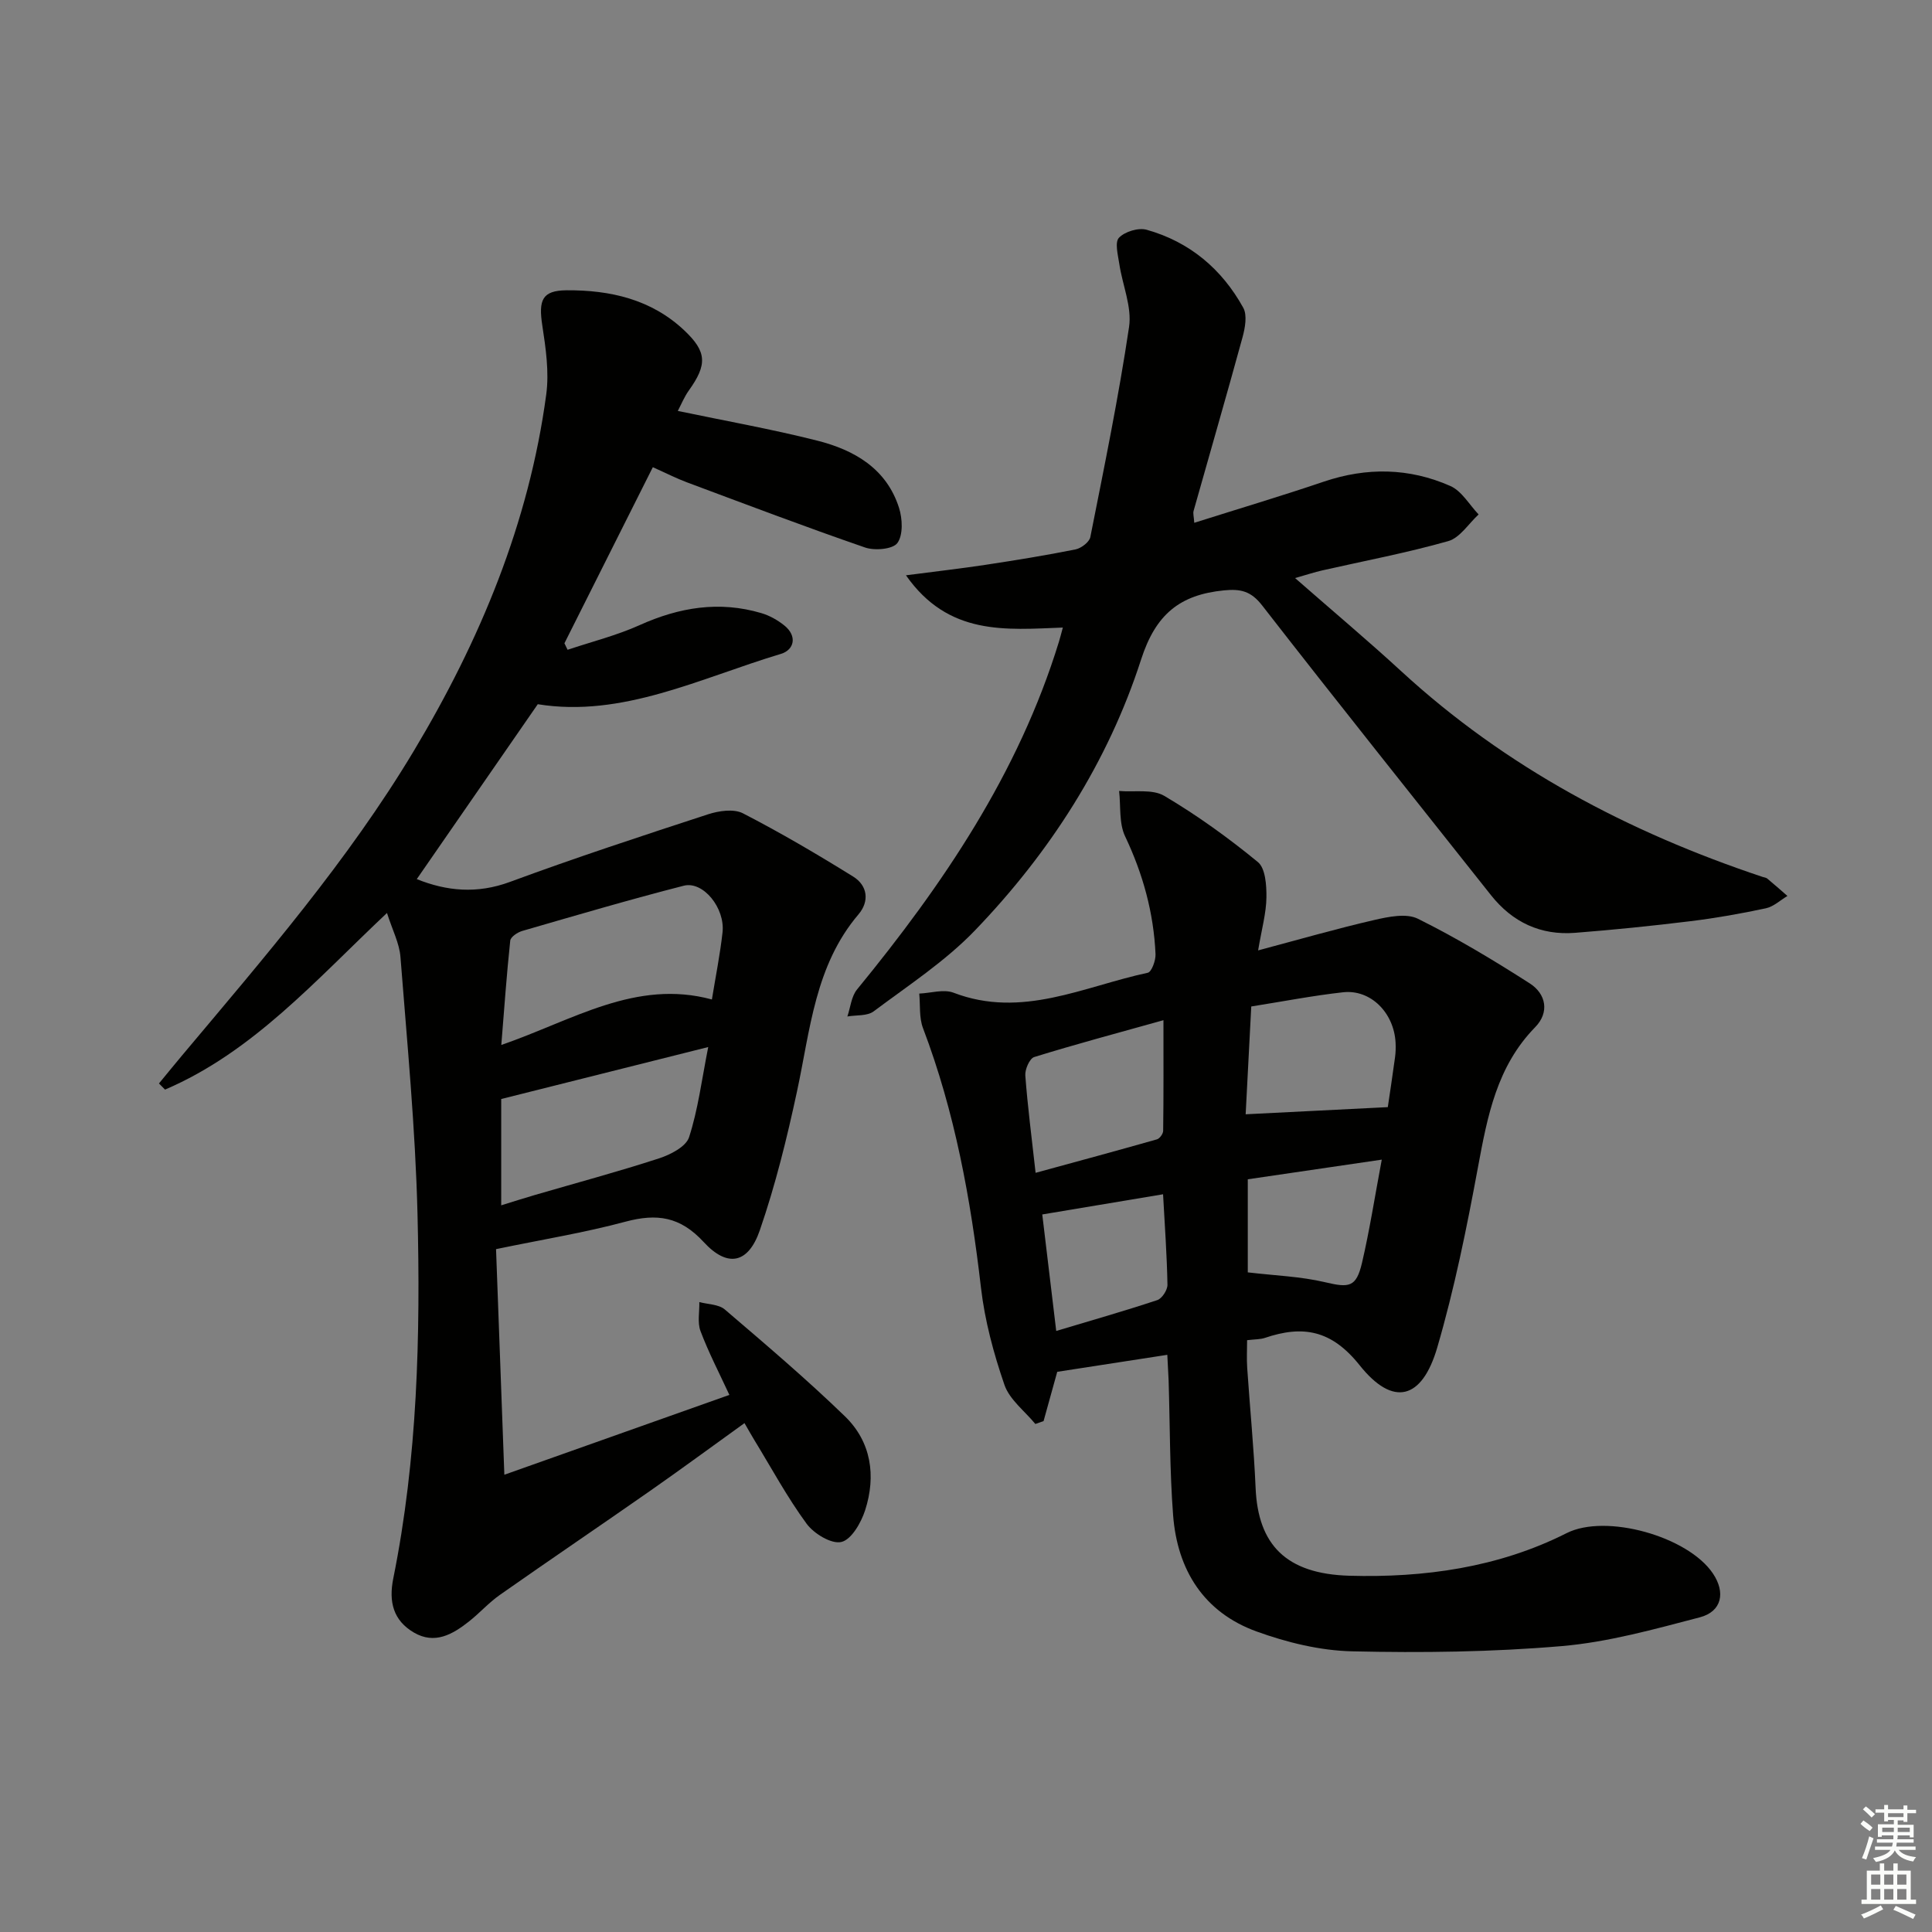
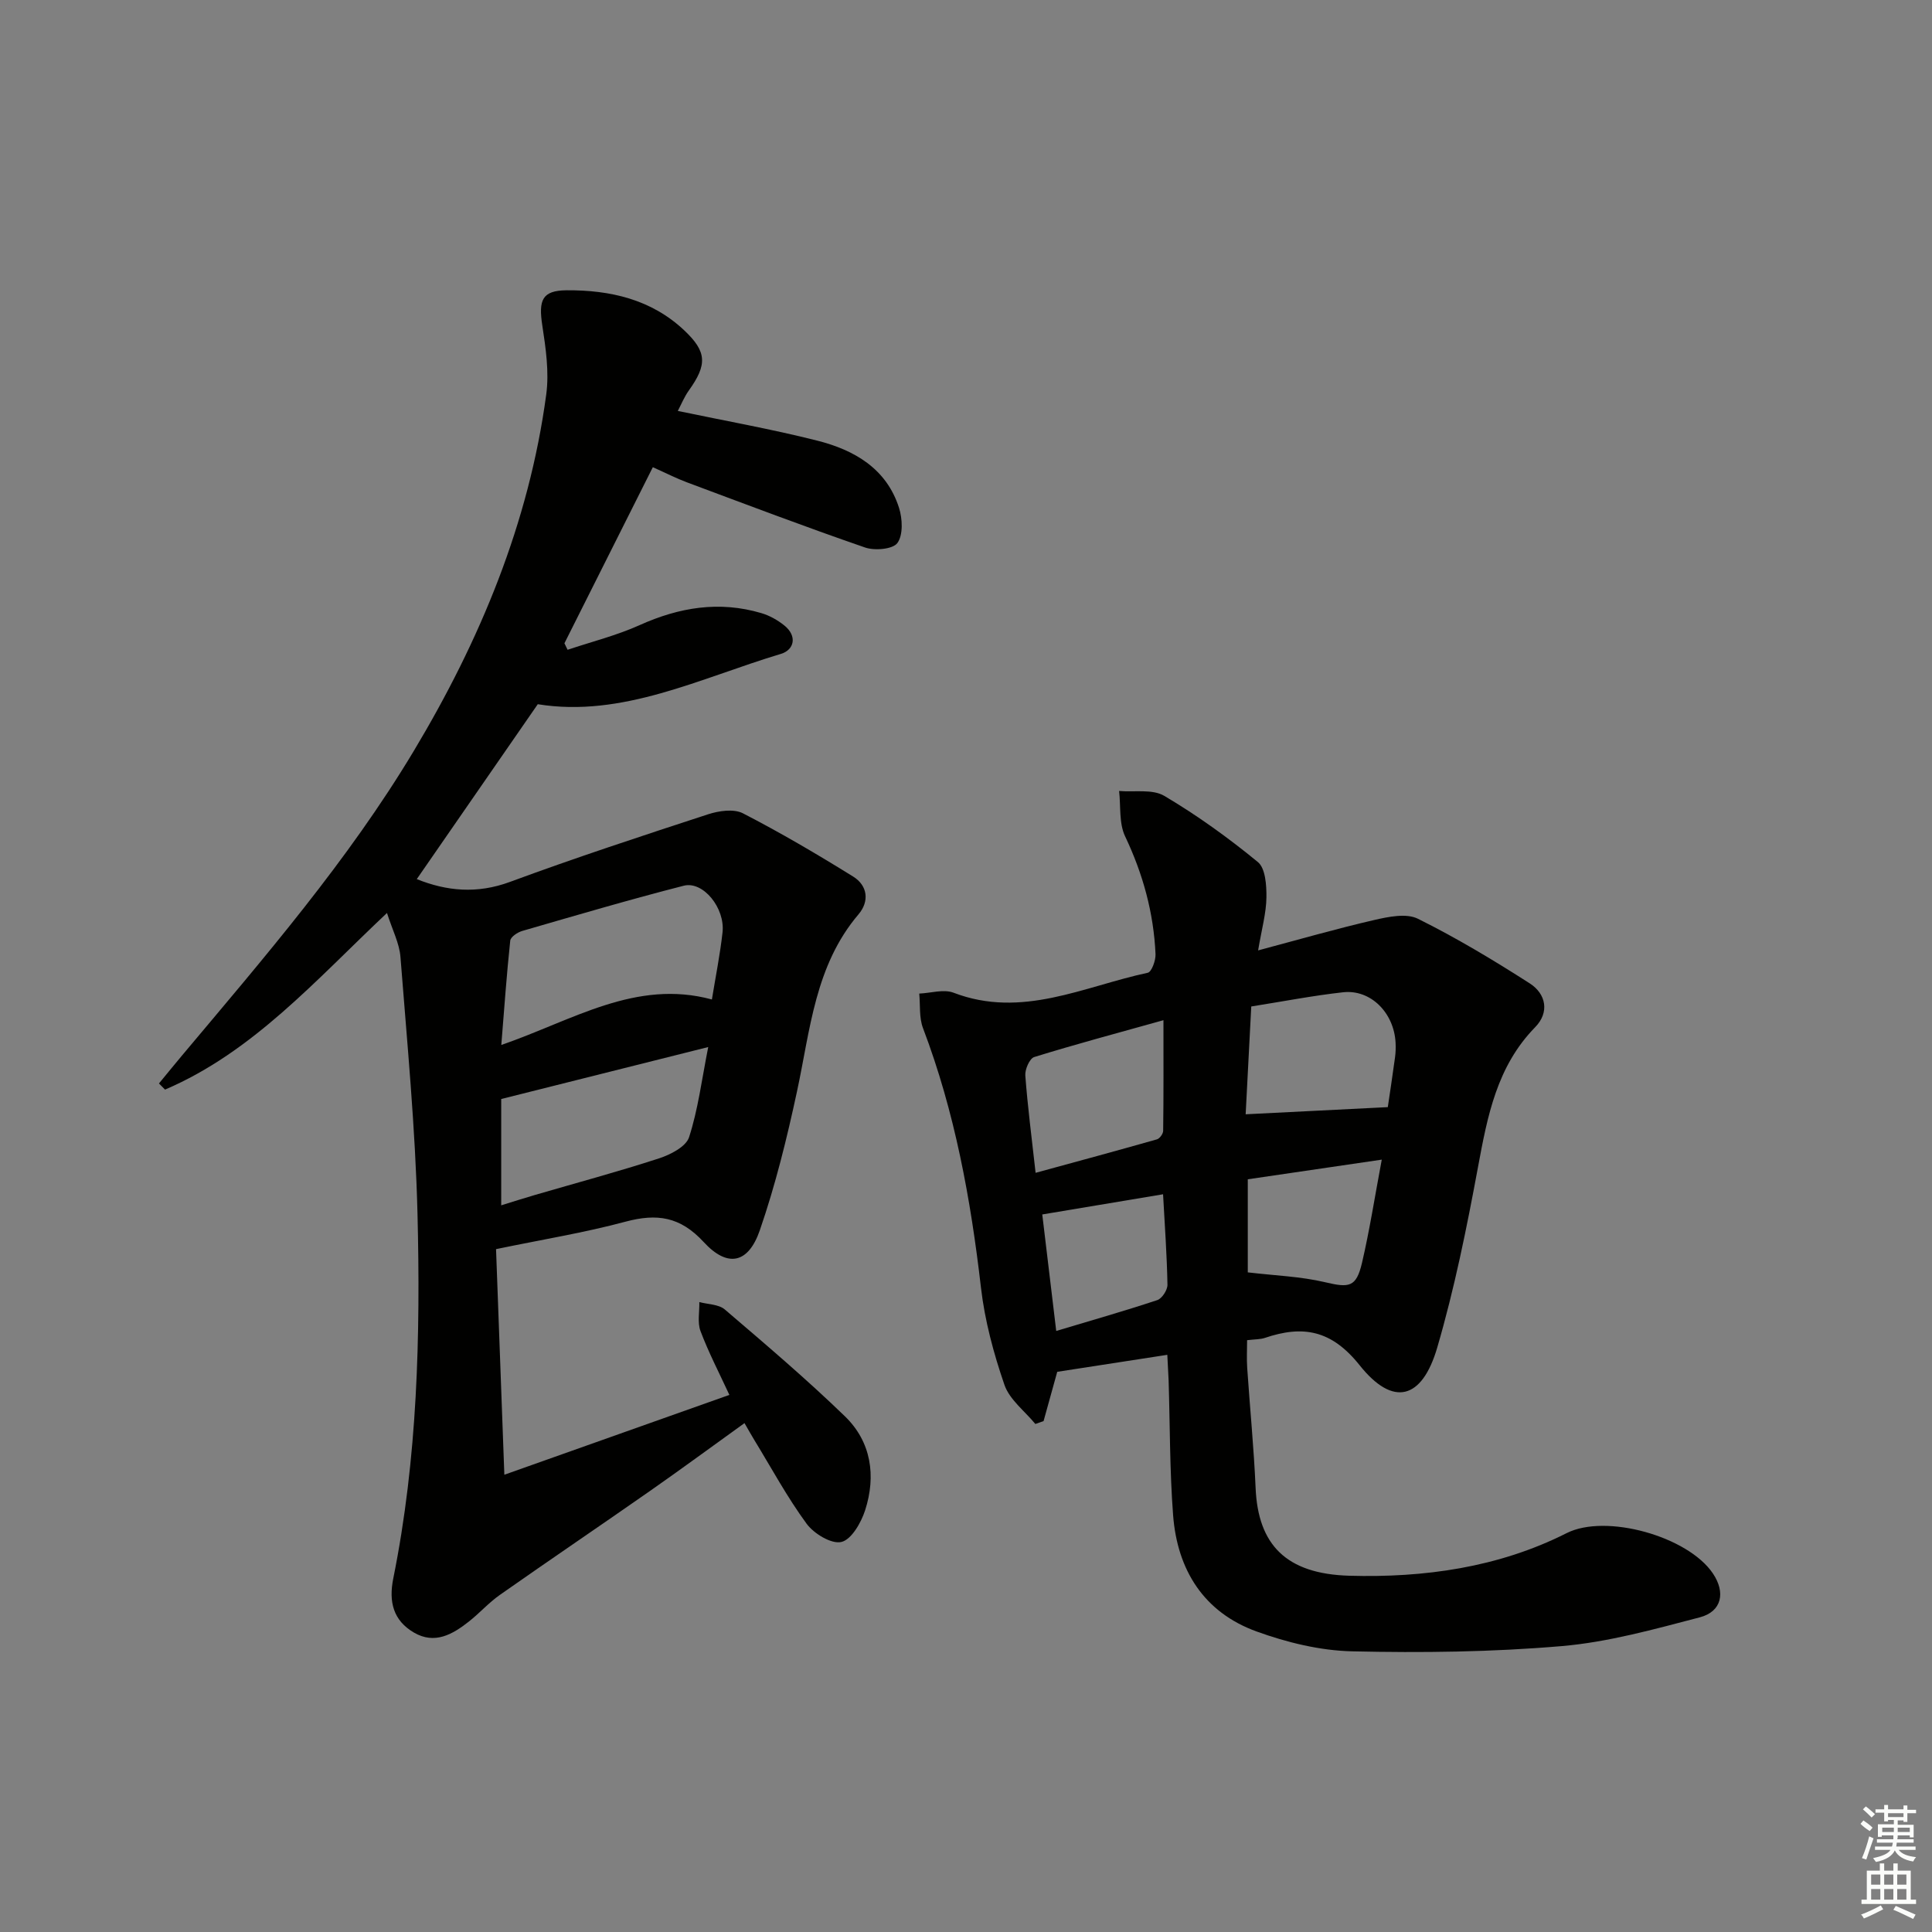
<svg xmlns="http://www.w3.org/2000/svg" enable-background="new 0 0 400 400" viewBox="0 0 400 400">
  <rect x="0" y="0" width="400" height="400" fill="#808080" stroke="none" />
  <g fill="#010100">
    <path d="m102.7 258.62c.57 15.34 1.13 30.52 1.72 46.71 16.21-5.75 31.14-11.05 46.59-16.53-2.13-4.6-4.32-8.81-5.98-13.22-.67-1.78-.19-3.99-.24-6 1.78.48 4.01.45 5.28 1.54 8.43 7.21 16.91 14.41 24.87 22.12 5.46 5.29 6.47 12.34 4.17 19.46-.83 2.57-2.84 6.07-4.92 6.55-2.06.48-5.68-1.72-7.2-3.79-4.01-5.47-7.26-11.5-10.81-17.31-.6-.98-1.16-1.99-2.04-3.51-6.59 4.74-12.98 9.44-19.47 13.98-10.36 7.24-20.83 14.32-31.17 21.58-2.3 1.61-4.2 3.77-6.42 5.52-3.38 2.67-7.08 4.8-11.39 2.28-4.27-2.5-5.24-6.36-4.27-11.18 5.03-24.93 5.64-50.22 5.02-75.49-.44-17.75-2.15-35.48-3.53-53.2-.22-2.84-1.67-5.58-2.79-9.11-14.79 13.93-27.72 28.76-45.95 36.57-.42-.42-.84-.84-1.26-1.27 1.58-1.92 3.15-3.85 4.75-5.76 17.01-20.27 34.36-40.31 48.02-63.1 13.7-22.86 23.83-47.16 27.41-73.77.63-4.65-.09-9.58-.81-14.29-.81-5.28-.05-7.26 5.03-7.3 9-.06 17.55 1.86 24.38 8.32 4.67 4.41 4.76 7.07.93 12.42-.94 1.31-1.56 2.86-2.29 4.24 9.84 2.06 19.43 3.76 28.84 6.14 7.66 1.93 14.36 5.76 16.96 13.91.72 2.26.88 5.61-.33 7.29-.94 1.3-4.7 1.63-6.71.93-12.38-4.27-24.63-8.92-36.9-13.5-2.17-.81-4.25-1.88-7.03-3.12-6.14 12.24-12.22 24.34-18.3 36.45.22.45.43.9.65 1.35 4.99-1.67 10.15-2.96 14.93-5.11 8.2-3.69 16.48-5.06 25.19-2.48 1.7.5 3.37 1.44 4.76 2.56 2.72 2.19 2.06 5.04-.71 5.88-16.71 5.01-32.82 13.26-50.34 10.42-8.5 12.28-16.77 24.25-25.05 36.21 6.18 2.49 12.47 3.1 19.29.58 13.54-5 27.26-9.51 40.99-13.99 2.24-.73 5.33-1.19 7.23-.22 7.79 4.01 15.37 8.47 22.83 13.1 3.01 1.86 3.41 5.13 1.11 7.83-9.02 10.61-9.98 23.89-12.73 36.66-2.08 9.69-4.47 19.39-7.7 28.75-2.37 6.87-6.65 7.82-11.61 2.44-4.88-5.3-9.69-5.96-16.18-4.23-8.48 2.28-17.19 3.69-26.82 5.69zm44.69-51.69c.78-4.78 1.69-9.3 2.2-13.87.57-5.04-4-10.71-8.03-9.68-11.21 2.87-22.31 6.14-33.43 9.36-.98.28-2.41 1.24-2.49 2.01-.74 6.95-1.23 13.92-1.85 21.6 14.88-5.14 27.84-13.68 43.6-9.42zm-.76 9.85c-15.06 3.78-28.65 7.19-42.86 10.76v22.01c2.28-.7 4.62-1.46 6.97-2.14 8.56-2.5 17.19-4.81 25.67-7.57 2.38-.77 5.61-2.42 6.25-4.38 1.86-5.72 2.61-11.81 3.97-18.68z" />
    <path d="m241.68 280.5c-7.93 1.22-15.4 2.38-22.79 3.52-.94 3.38-1.89 6.79-2.83 10.2-.57.2-1.14.4-1.7.6-2.2-2.68-5.34-5.03-6.4-8.1-2.24-6.5-4.07-13.29-4.86-20.11-2.12-18.36-5.41-36.39-12-53.74-.83-2.17-.55-4.77-.78-7.16 2.38-.1 5.06-.96 7.1-.18 14.16 5.43 26.99-1.31 40.21-4.13.8-.17 1.66-2.54 1.61-3.84-.38-8.56-2.6-16.62-6.3-24.41-1.29-2.71-.88-6.24-1.24-9.39 3.16.28 6.9-.44 9.36 1.02 6.79 4.02 13.26 8.68 19.37 13.7 1.57 1.29 1.8 4.82 1.77 7.31-.04 3.24-.96 6.47-1.72 10.98 8.52-2.27 16.25-4.5 24.07-6.3 2.92-.67 6.62-1.44 9.02-.25 7.97 3.96 15.65 8.57 23.15 13.38 3.39 2.18 4.12 6 1.12 9.07-7.94 8.12-9.88 18.41-11.84 28.98-2.32 12.54-4.86 25.1-8.43 37.33-3.16 10.82-9.16 12.36-16.08 3.67-5.83-7.31-11.75-8.32-19.62-5.65-.92.31-1.96.27-3.67.47 0 1.91-.11 3.84.02 5.74.56 8.29 1.38 16.56 1.74 24.85.5 11.75 6.29 17.81 19.43 18.18 15.34.43 30.79-1.66 44.96-8.82 8.11-4.1 25.11.65 30.29 8.35 2.65 3.93 1.86 7.88-2.71 9.08-9.43 2.46-18.97 5.14-28.62 5.96-14.38 1.23-28.91 1.41-43.35 1.08-6.65-.15-13.5-1.83-19.8-4.11-10.92-3.96-16.41-12.72-17.28-24.06-.71-9.27-.64-18.61-.93-27.91-.07-1.65-.17-3.27-.27-5.31zm16.22-49.8c9.96-.5 19.41-.97 29.43-1.48.38-2.56.97-6.45 1.5-10.34.13-.98.16-2 .11-2.99-.32-6.21-5.16-11.09-10.88-10.45-6.22.69-12.38 1.89-19 2.94-.42 7.92-.81 15.49-1.16 22.32zm-17.02-19.48c-9.74 2.72-18.3 5.01-26.76 7.63-.95.3-1.94 2.56-1.84 3.83.48 6.4 1.31 12.78 2.13 20.14 8.71-2.38 16.93-4.6 25.12-6.93.57-.16 1.28-1.15 1.29-1.76.1-7.23.06-14.46.06-22.91zm45.2 28.87c-9.95 1.46-18.87 2.77-27.74 4.07v19.27c5.63.67 10.96.84 16.05 2.05 4.95 1.17 6.41 1.05 7.6-4.03 1.57-6.73 2.63-13.58 4.09-21.36zm-45.28 7.17c-8.72 1.46-16.77 2.8-25.01 4.18.92 7.71 1.88 15.68 2.89 24.12 7.1-2.13 14.06-4.11 20.93-6.39.98-.33 2.12-2.1 2.1-3.18-.11-6.09-.55-12.18-.91-18.73z" />
-     <path d="m247.26 108.24c9.19-2.91 18.06-5.55 26.82-8.52 8.9-3.01 17.7-2.86 26.2.9 2.36 1.04 3.92 3.87 5.85 5.89-2.07 1.9-3.86 4.83-6.28 5.52-8.6 2.44-17.42 4.1-26.15 6.08-1.53.35-3.03.85-5.57 1.57 7.79 6.82 15.02 12.89 21.96 19.27 21.69 19.96 47.09 33.35 74.85 42.61.32.11.7.13.94.33 1.42 1.18 2.8 2.4 4.19 3.61-1.48.88-2.87 2.21-4.46 2.55-5.18 1.11-10.42 2.04-15.68 2.68-7.92.97-15.86 1.78-23.81 2.4-7.14.56-12.98-2.18-17.44-7.81-15.81-19.96-31.72-39.84-47.35-59.95-2.32-2.99-4.44-3.48-7.92-3.14-9.12.9-14.13 4.93-17.15 14.29-6.87 21.3-18.9 39.99-34.4 56.11-6.16 6.4-13.82 11.4-20.99 16.77-1.33.99-3.6.73-5.43 1.05.64-1.88.82-4.15 2-5.59 17.82-21.75 33.43-44.76 41.8-71.99.24-.77.43-1.55.81-2.94-11.79.44-23.67 1.76-32.48-10.82 6.27-.82 11.39-1.4 16.48-2.17 6.23-.95 12.45-1.95 18.62-3.19 1.18-.24 2.86-1.51 3.07-2.55 2.87-14.47 5.85-28.93 8.02-43.51.62-4.15-1.37-8.67-2.02-13.05-.28-1.84-.97-4.48-.07-5.42 1.22-1.27 4.02-2.13 5.73-1.65 8.88 2.49 15.57 8.12 20 16.14.86 1.56.38 4.18-.15 6.13-3.28 11.99-6.75 23.93-10.12 35.9-.17.55.05 1.23.13 2.5z" />
  </g>
  <path d="m385.2 377.6.6-.7c.6.4 1.3.9 1.9 1.5l-.6.7c-.8-.5-1.4-1-1.9-1.5zm.3 7.1c.6-1.4 1.1-2.9 1.5-4.5.3.1.6.3.9.4-.5 1.4-1 2.9-1.5 4.4zm.2-10.1.6-.6c.7.5 1.3 1.1 1.9 1.6l-.7.7c-.6-.6-1.2-1.2-1.8-1.7zm8.4-.8h.8v.9h1.8v.7h-1.8v1.8h-.8v-.3h-1.2v.9h3.3v2.6h-.8v-.4h-2.5c0 .3 0 .6-.1.8h3.4v.7h-3.5c0 .3-.1.6-.1.8h4v.7h-3.5c.7.9 1.9 1.3 3.6 1.5-.2.2-.4.5-.6.9-1.9-.3-3.2-1.1-3.8-2.3-.5 1.1-1.8 2-3.9 2.4-.2-.3-.4-.5-.6-.8 1.9-.4 3.1-.9 3.6-1.7h-3.2v-.7h3.5c.1-.2.1-.5.2-.8h-3.3v-.7h3.4c0-.2 0-.5 0-.8h-2.4v.3h-.8v-2.6h3.3v-.9h-1.2v.3h-.8v-1.8h-1.8v-.7h1.8v-.9h.8v.9h3.2zm-4.4 5.5h2.4c0-.3 0-.6 0-.9h-2.4zm1.2-3.1h3.2v-.8h-3.2zm4.4 2.2h-2.4v.9h2.5v-.9z" fill="#fbfcfa" />
  <path d="m389.2 385.8h.9v1.5h1.9v-1.5h.9v1.5h2.7v6h1.1v.9h-11.3v-.9h1.1v-6h2.7zm.2 8.7.5.8c-1.2.6-2.5 1.3-4 1.9-.2-.3-.3-.6-.6-.8 1.6-.6 3-1.3 4.1-1.9zm-2-4.3h1.9v-2.1h-1.9zm0 3.1h1.9v-2.2h-1.9zm2.7-3.1h1.9v-2.1h-1.9zm0 3.1h1.9v-2.2h-1.9zm2.4 1.3c1.4.6 2.7 1.2 4.1 1.8l-.5.9c-1.5-.7-2.8-1.4-4.1-1.9zm2.2-6.5h-1.9v2.1h1.9zm-1.9 5.2h1.9v-2.2h-1.9z" fill="#fbfcfa" />
</svg>